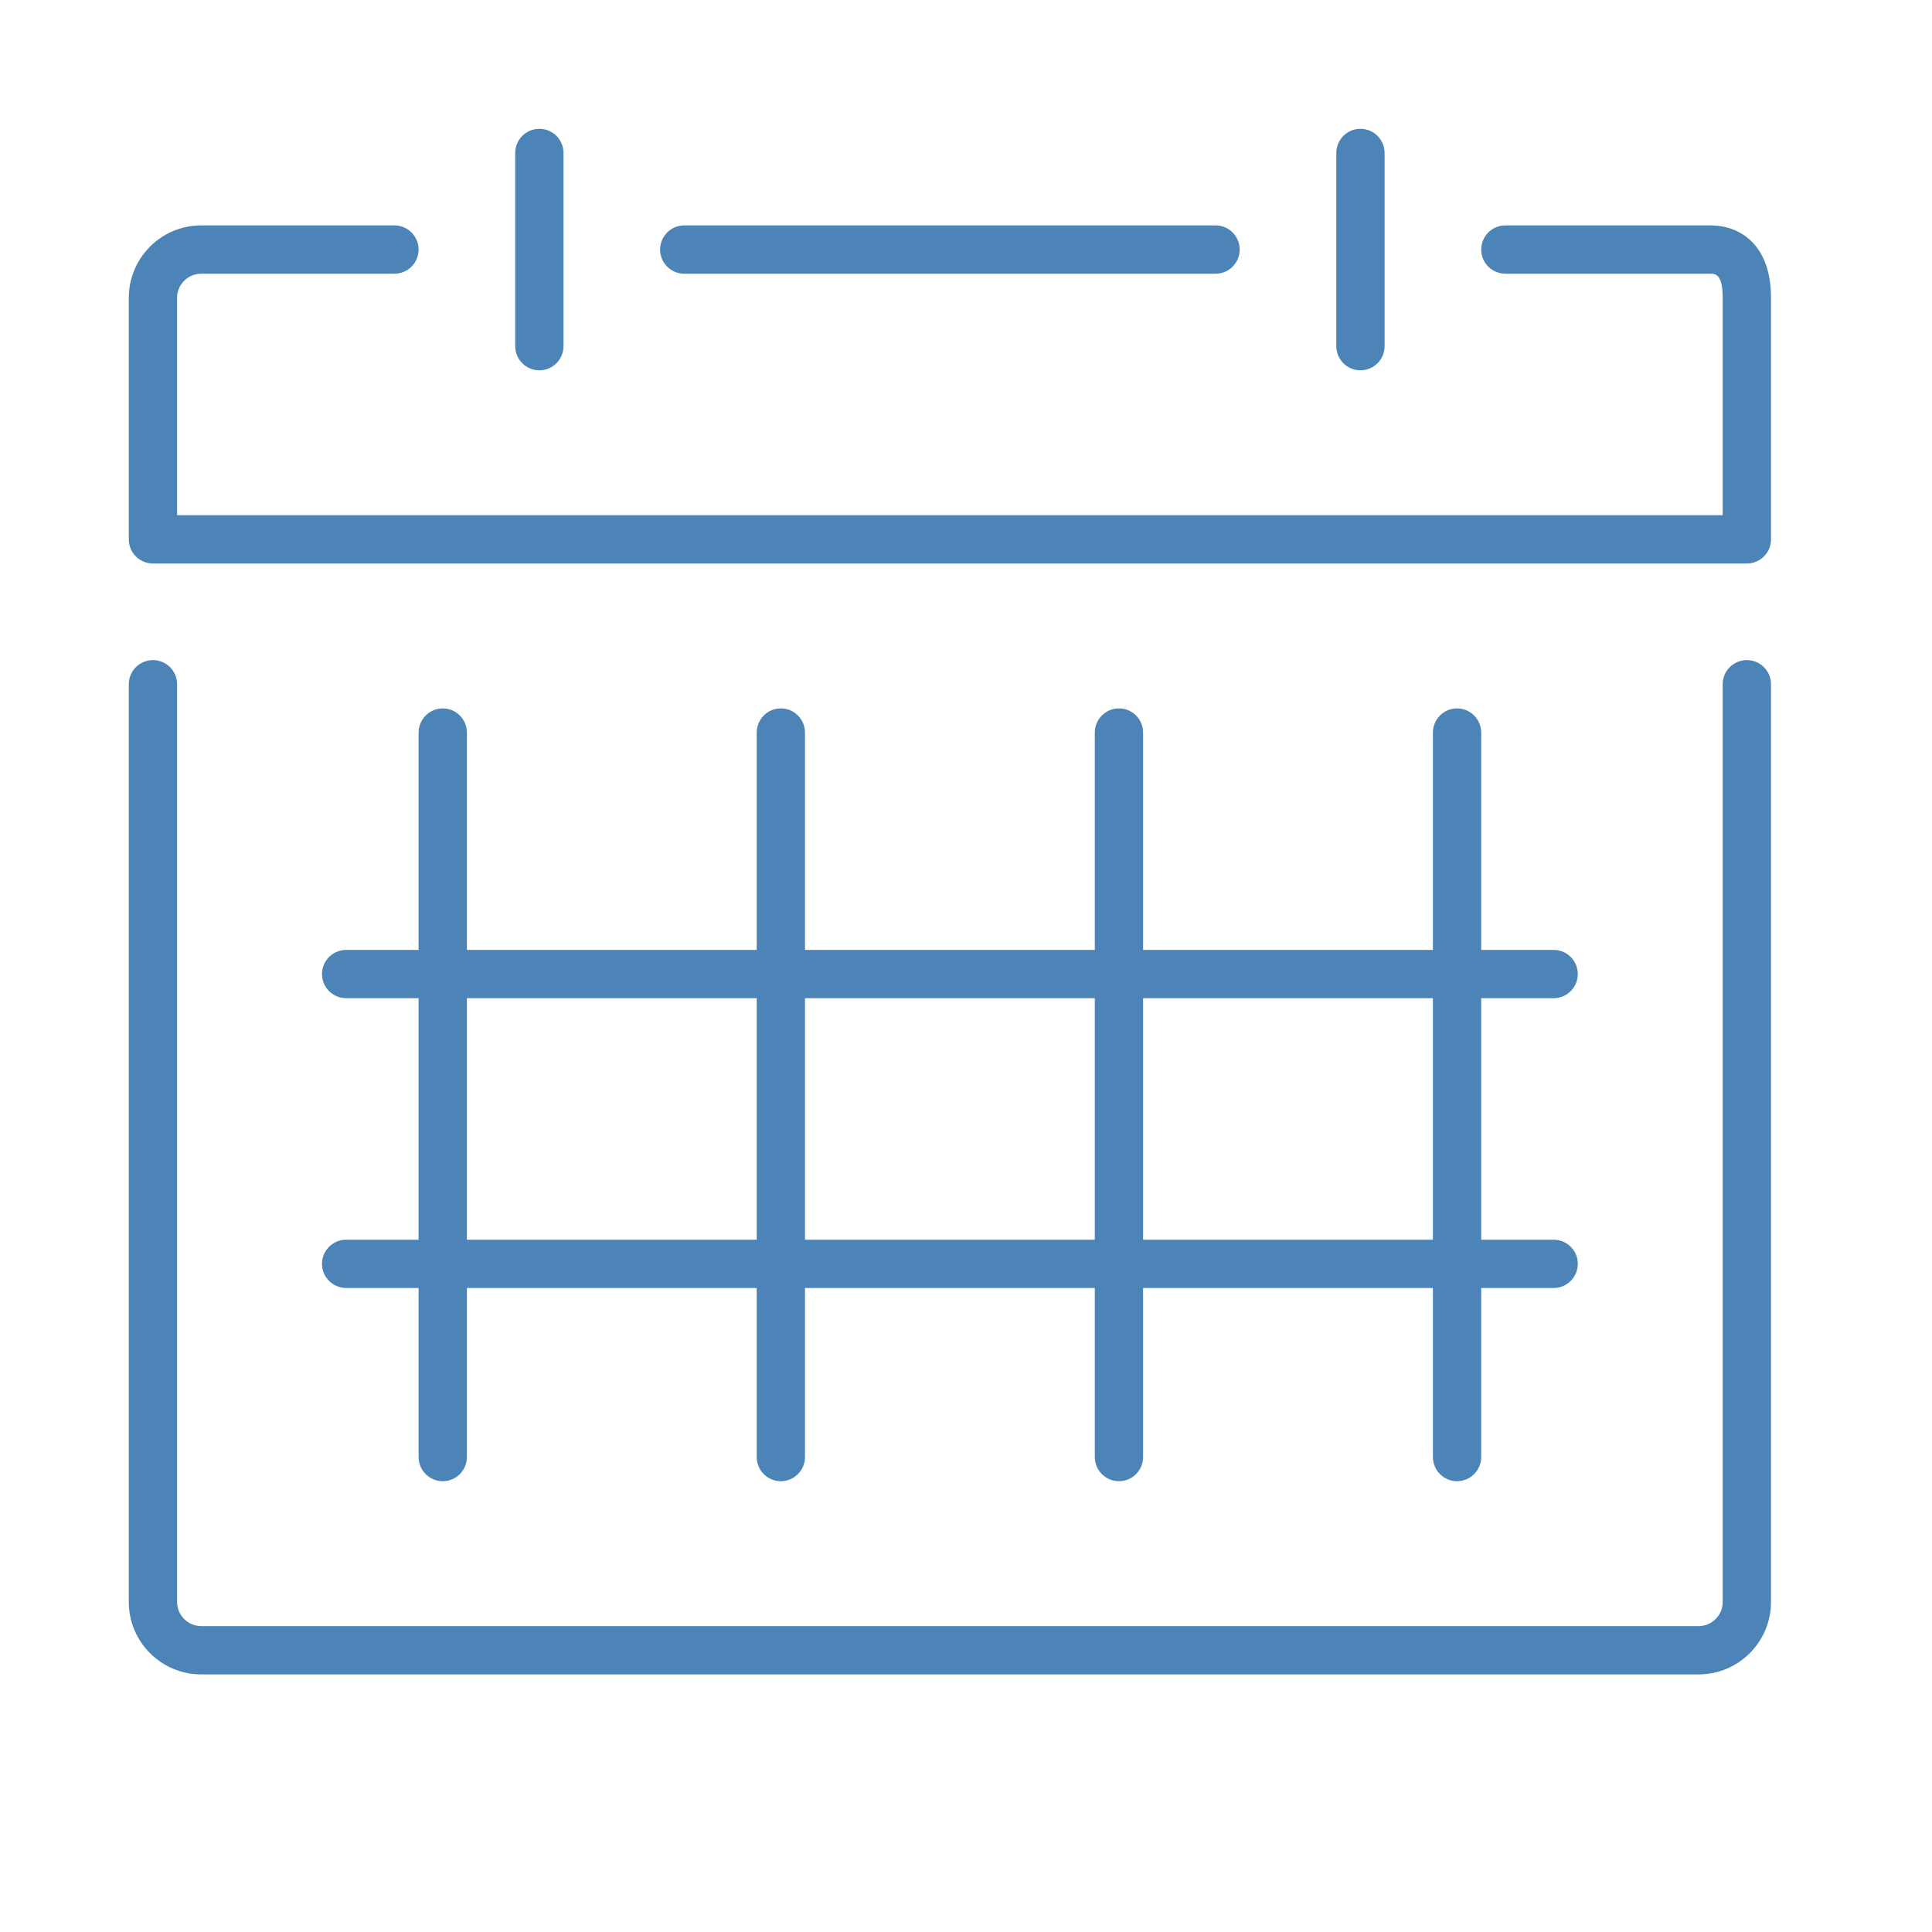
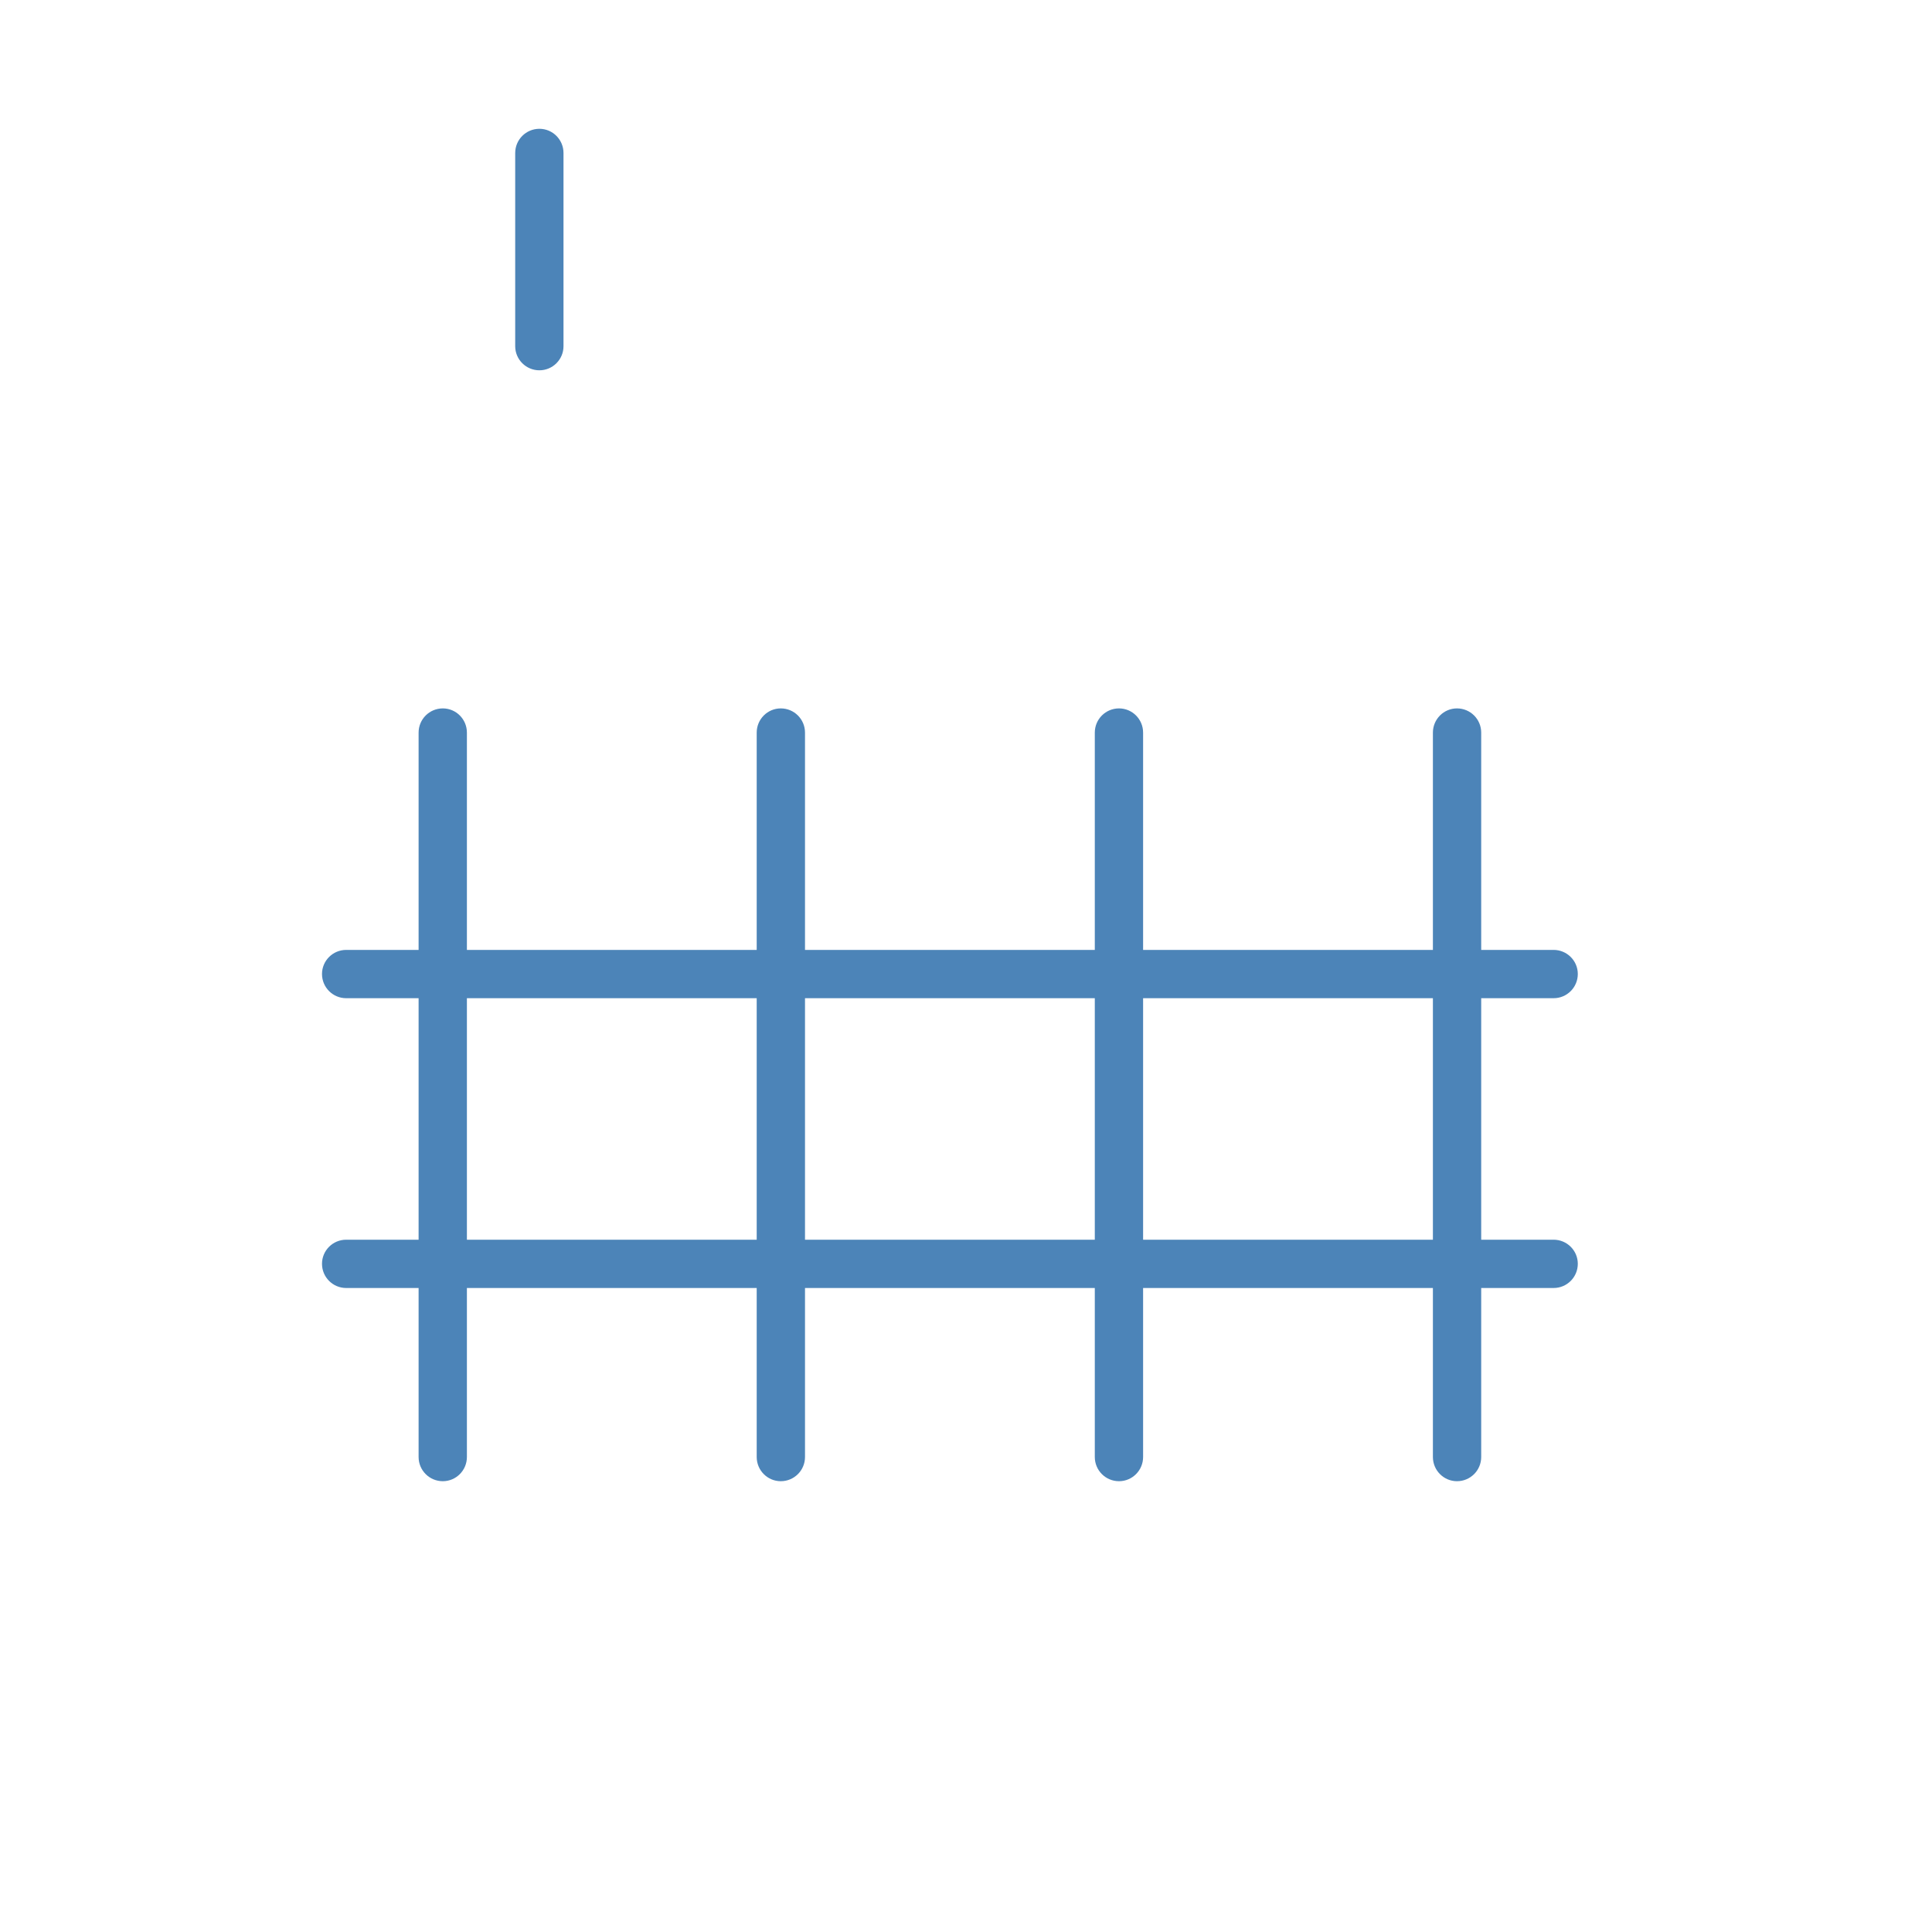
<svg xmlns="http://www.w3.org/2000/svg" width="15" height="15" viewBox="0 0 15 15" fill="none">
-   <path d="M13.75 12.438V5.312C13.75 5.209 13.666 5.125 13.562 5.125C13.459 5.125 13.375 5.209 13.375 5.312V12.438C13.375 12.541 13.291 12.625 13.188 12.625H1.562C1.459 12.625 1.375 12.541 1.375 12.438V5.312C1.375 5.209 1.291 5.125 1.188 5.125C1.084 5.125 1 5.209 1 5.312V12.438C1 12.748 1.252 13 1.562 13H13.188C13.498 13 13.75 12.748 13.75 12.438Z" fill="#4C84B8" />
  <path d="M2.688 9.625C2.584 9.625 2.5 9.709 2.5 9.812C2.5 9.916 2.584 10 2.688 10H3.25V11.312C3.25 11.416 3.334 11.5 3.438 11.5C3.541 11.5 3.625 11.416 3.625 11.312V10H5.875V11.312C5.875 11.416 5.959 11.5 6.062 11.5C6.166 11.5 6.25 11.416 6.25 11.312V10H8.5V11.312C8.5 11.416 8.584 11.5 8.688 11.5C8.791 11.5 8.875 11.416 8.875 11.312V10H11.125V11.312C11.125 11.416 11.209 11.5 11.312 11.5C11.416 11.5 11.5 11.416 11.5 11.312V10H12.062C12.166 10 12.25 9.916 12.25 9.812C12.25 9.709 12.166 9.625 12.062 9.625H11.5V7.75H12.062C12.166 7.75 12.25 7.666 12.25 7.562C12.25 7.459 12.166 7.375 12.062 7.375H11.5V5.688C11.5 5.584 11.416 5.5 11.312 5.5C11.209 5.5 11.125 5.584 11.125 5.688V7.375H8.875V5.688C8.875 5.584 8.791 5.5 8.688 5.5C8.584 5.5 8.5 5.584 8.5 5.688V7.375H6.25V5.688C6.25 5.584 6.166 5.5 6.062 5.5C5.959 5.5 5.875 5.584 5.875 5.688V7.375H3.625V5.688C3.625 5.584 3.541 5.5 3.438 5.5C3.334 5.5 3.25 5.584 3.25 5.688V7.375H2.688C2.584 7.375 2.5 7.459 2.5 7.562C2.5 7.666 2.584 7.75 2.688 7.75H3.25V9.625H2.688ZM11.125 7.75V9.625H8.875V7.75H11.125ZM8.5 7.75V9.625H6.25V7.75H8.5ZM3.625 7.75H5.875V9.625H3.625V7.75Z" fill="#4C84B8" />
-   <path d="M11.688 2.125H13.281C13.314 2.125 13.375 2.125 13.375 2.312V4H1.375V2.312C1.375 2.209 1.459 2.125 1.562 2.125H3.062C3.166 2.125 3.25 2.041 3.25 1.938C3.25 1.834 3.166 1.75 3.062 1.75H1.562C1.252 1.75 1 2.002 1 2.312V4.188C1 4.291 1.084 4.375 1.188 4.375H13.562C13.666 4.375 13.75 4.291 13.75 4.188V2.312C13.75 1.898 13.508 1.75 13.281 1.75H11.688C11.584 1.75 11.5 1.834 11.5 1.938C11.5 2.041 11.584 2.125 11.688 2.125Z" fill="#4C84B8" />
-   <path d="M9.438 2.125C9.541 2.125 9.625 2.041 9.625 1.938C9.625 1.834 9.541 1.75 9.438 1.75H5.312C5.209 1.75 5.125 1.834 5.125 1.938C5.125 2.041 5.209 2.125 5.312 2.125H9.438Z" fill="#4C84B8" />
  <path d="M4.375 2.688V1.188C4.375 1.084 4.291 1 4.188 1C4.084 1 4 1.084 4 1.188V2.688C4 2.791 4.084 2.875 4.188 2.875C4.291 2.875 4.375 2.791 4.375 2.688Z" fill="#4C84B8" />
-   <path d="M10.562 2.875C10.666 2.875 10.75 2.791 10.75 2.688V1.188C10.75 1.084 10.666 1 10.562 1C10.459 1 10.375 1.084 10.375 1.188V2.688C10.375 2.791 10.459 2.875 10.562 2.875Z" fill="#4C84B8" />
</svg>